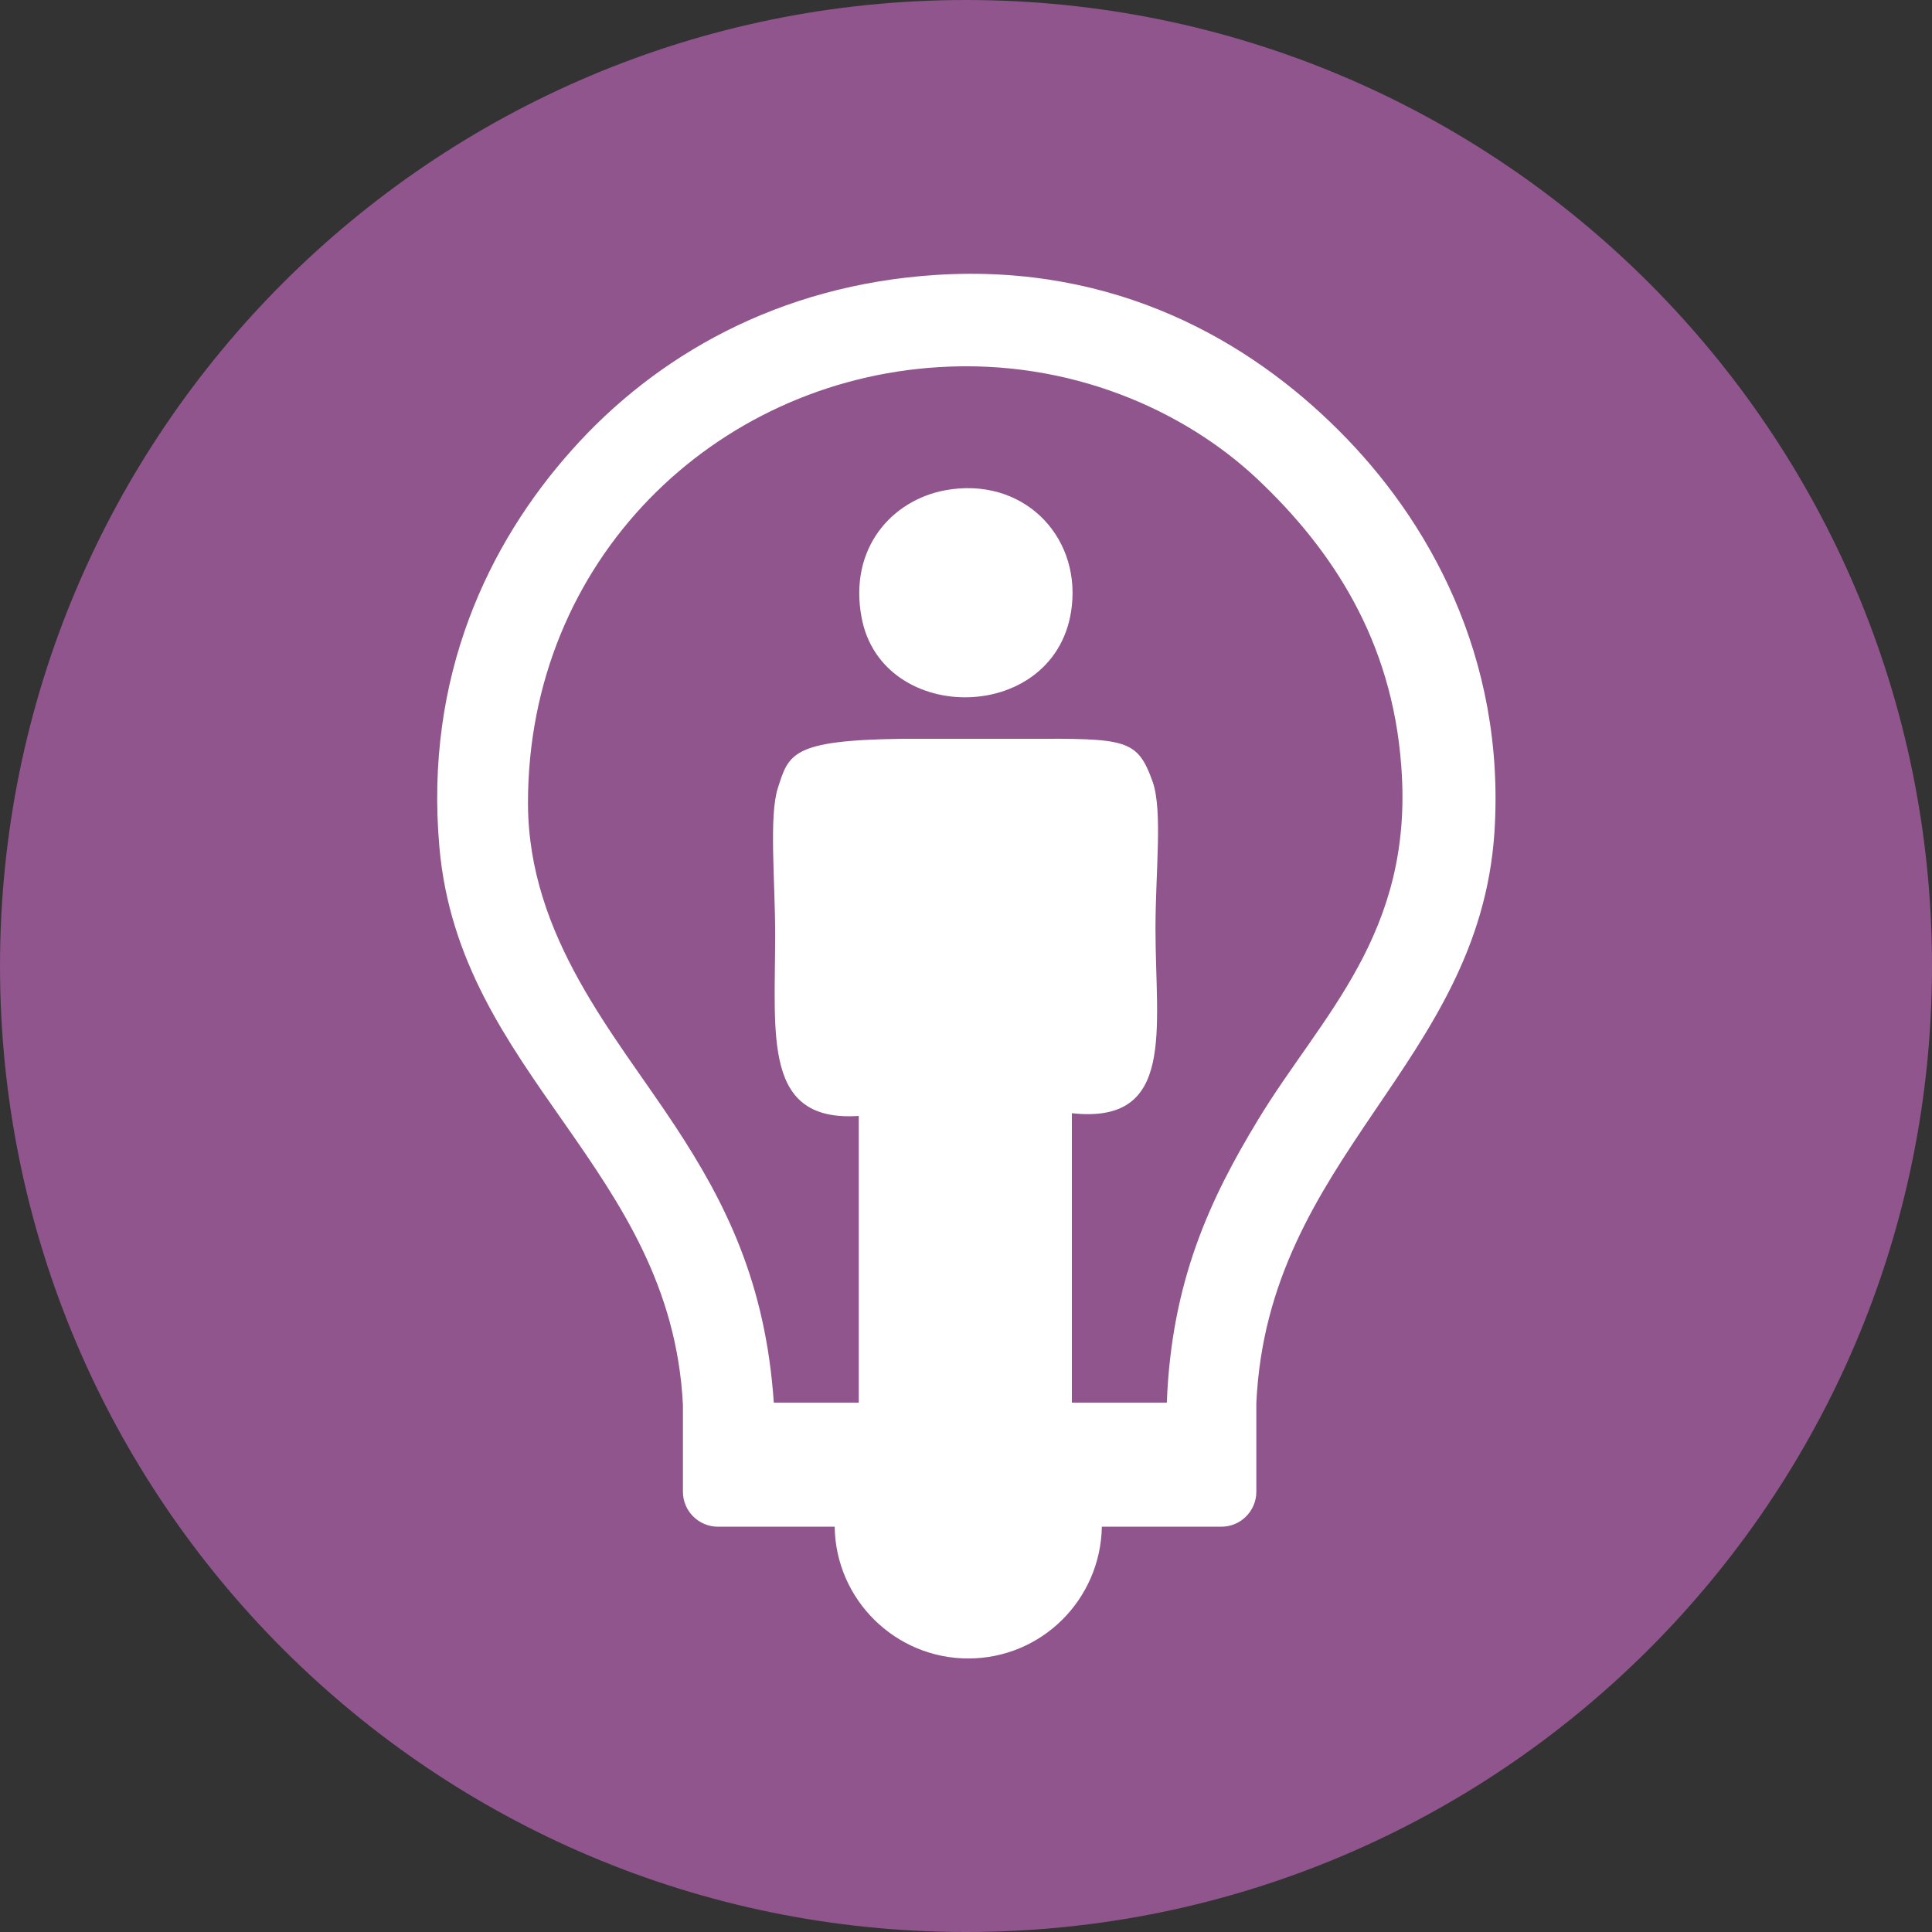
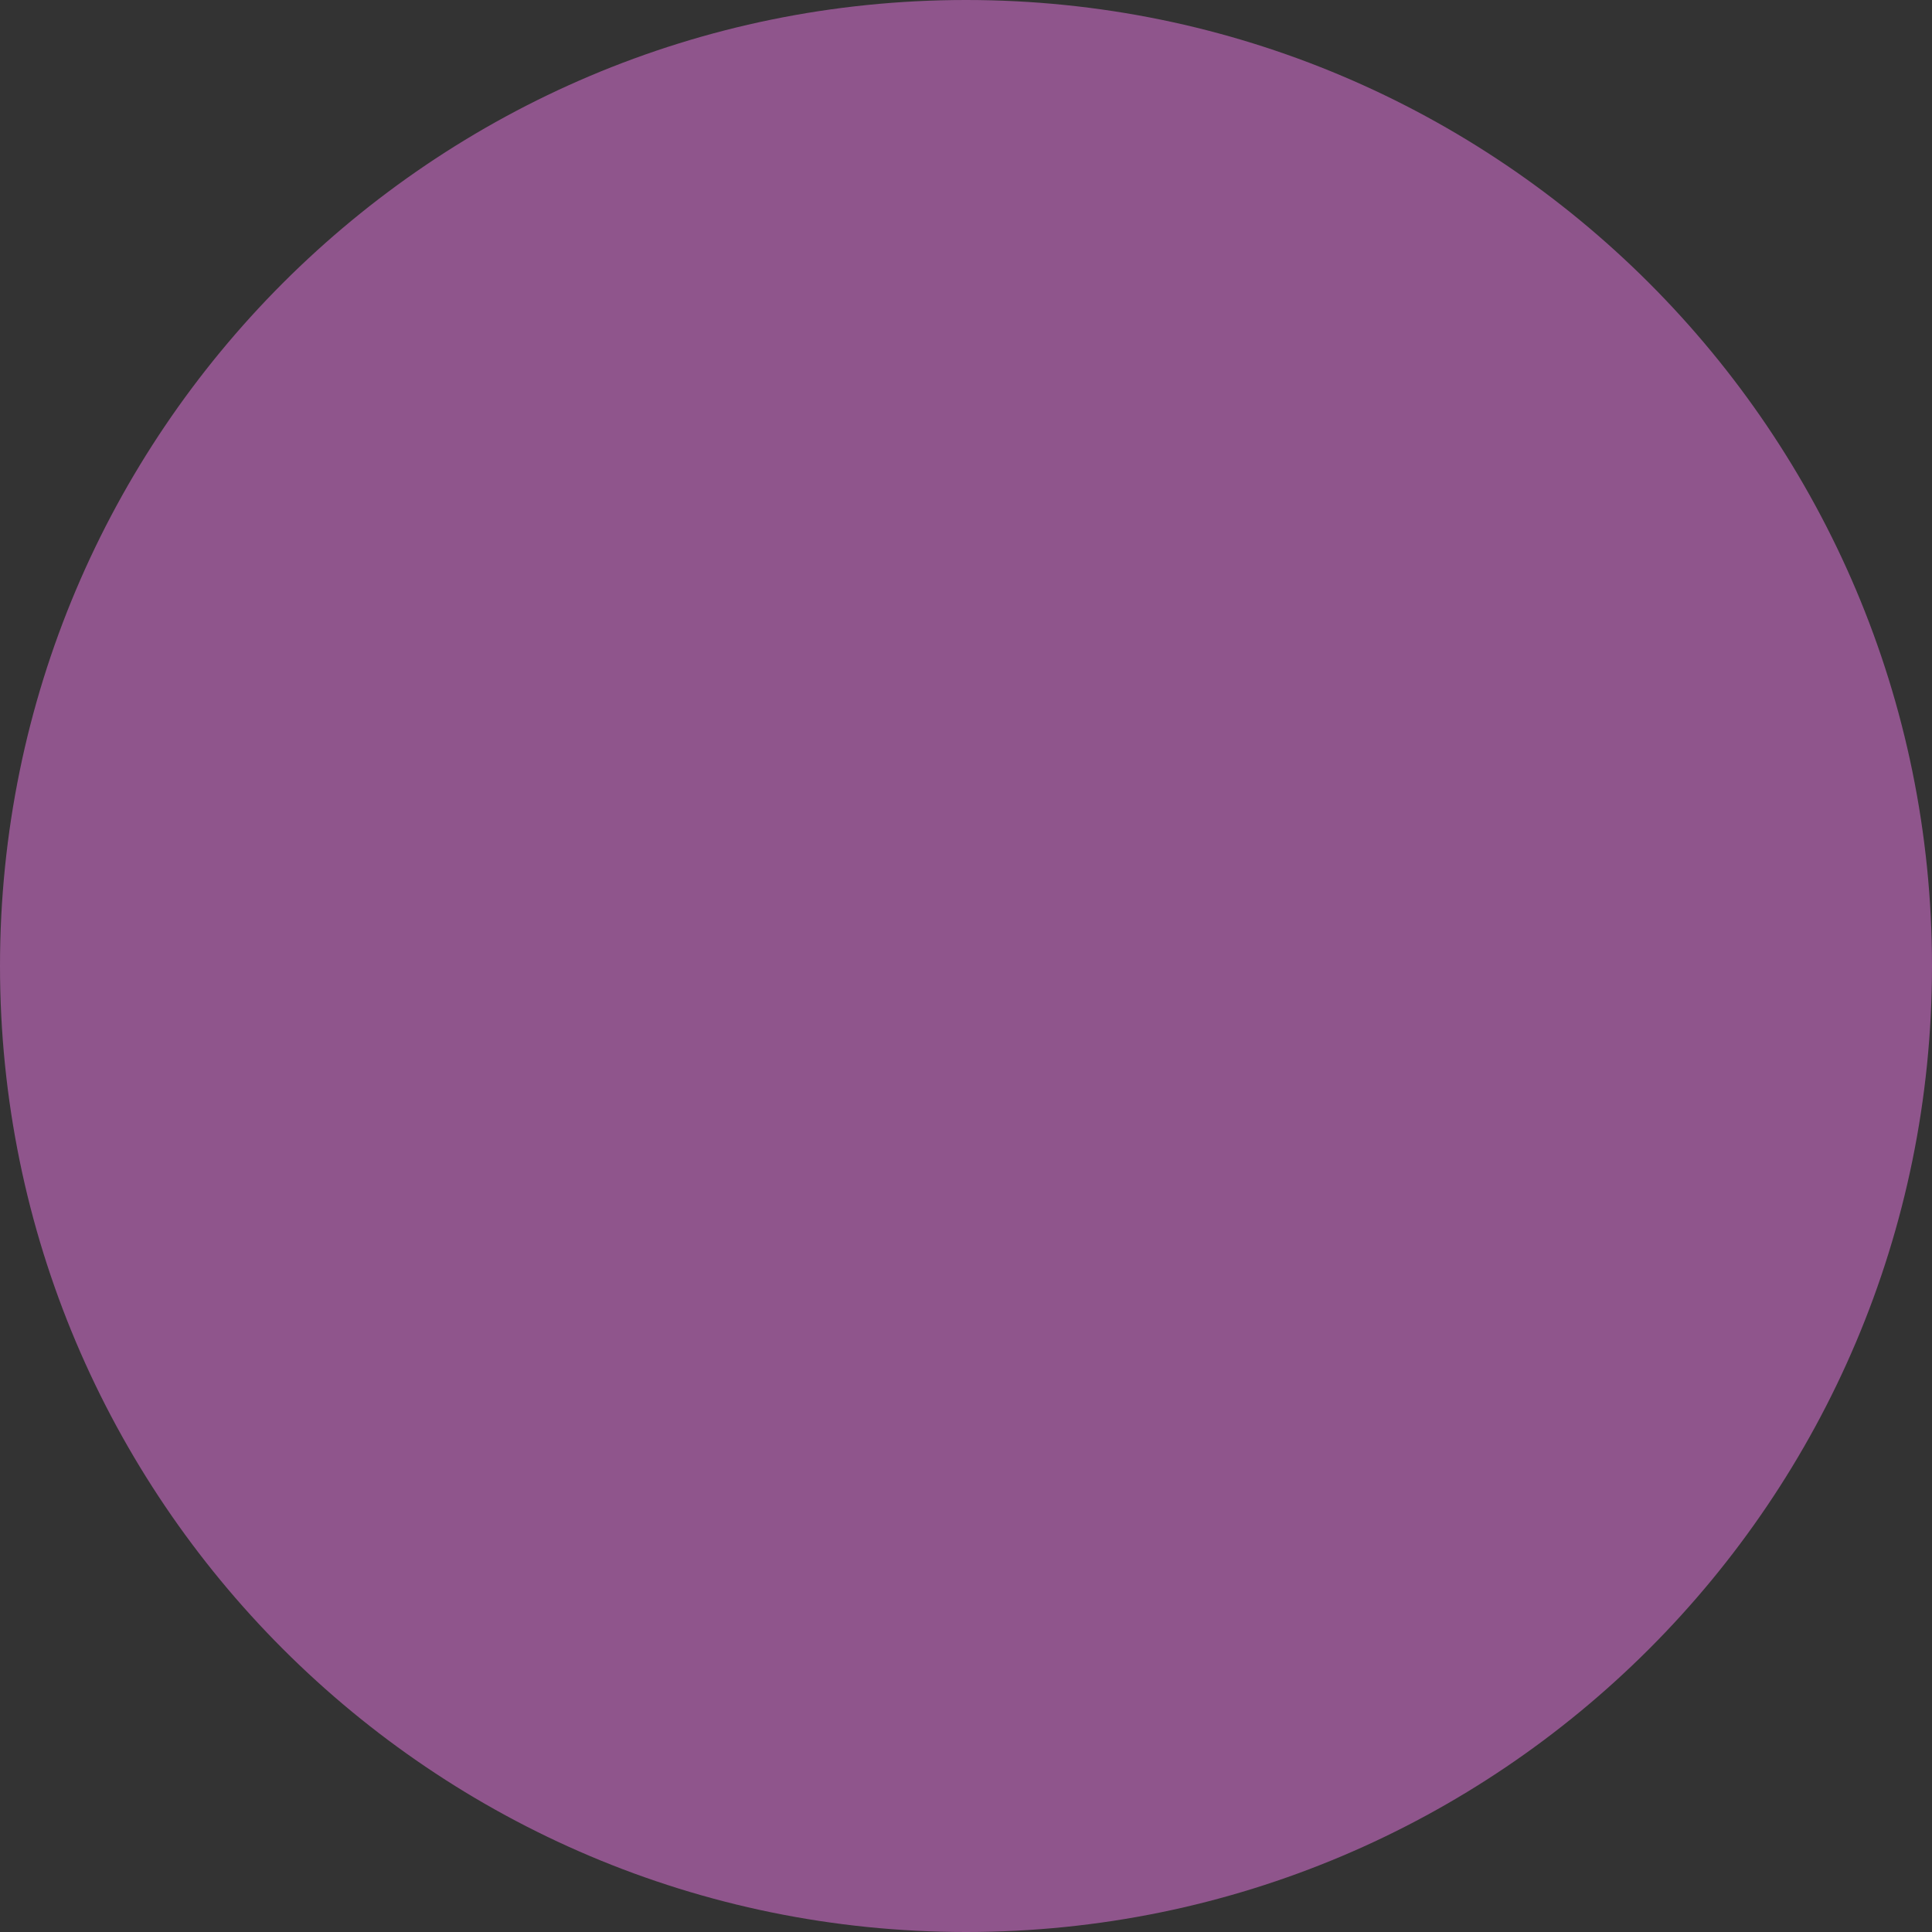
<svg xmlns="http://www.w3.org/2000/svg" version="1.1" id="Calque_1" x="0px" y="0px" viewBox="0 0 425.2 425.2" style="enable-background:new 0 0 425.2 425.2;" xml:space="preserve">
  <rect x="0" y="0" width="425.2" height="425.2" fill="#333333" stroke="none" />
  <style type="text/css">
	.st0{fill:#8F558C;}
	.st1{fill-rule:evenodd;clip-rule:evenodd;fill:#FFFFFF;}
</style>
  <g>
    <g>
      <path class="st0" d="M212.6,425.2c117.4,0,212.6-95.2,212.6-212.6C425.2,95.2,330,0,212.6,0C95.2,0,0,95.2,0,212.6    C0,330,95.2,425.2,212.6,425.2" />
    </g>
    <g>
-       <path class="st1" d="M208,107.9c-11.7,2.2-21.2,12.7-18.4,27.9c4.4,24.2,43.5,23.7,46.3-2.5C237.6,117.6,224.9,104.8,208,107.9" />
-       <path class="st1" d="M294.6,94.7c-19.5-19.5-48.9-36.7-88.5-34.2c-34.8,2.2-61.9,17.9-80.3,38.6c-18.3,20.5-32.4,49.8-29.1,87.3    c4.4,50.3,51,70.8,53.6,122.8c0,0.1,0,0.3,0,0.4v6.9v6.4v5.4c0,4.3,3.5,7.7,7.7,7.7h25.7c0.2,16,13.3,29,29.4,29    s29.1-12.9,29.4-29h26.3c4.3,0,7.7-3.5,7.7-7.7v-5.4v-6.4v-7.7h0c2.5-54.3,49-74.6,52.4-125.6C331.4,144.4,314.2,114.2,294.6,94.7     M276.9,246.4c-10.5,17.3-19.1,35.5-20.1,62.3h-20.9V245c22.9,2.5,18.4-18.4,18.4-40.6c0-12.5,1.6-25.9-0.6-32.3    c-3.4-9.5-5.7-9.6-27.9-9.5h-27.3c-24.4,0.3-24.9,3.4-27.3,10.8c-2,6.2-0.6,20.4-0.6,32.3c0,22.5-2.7,41.3,18.4,39.9v63.1h-18.7    c-1.8-26.4-10.6-44-21.8-61c-13.1-19.9-32.2-41.5-32.3-70.8c-0.1-53.7,41.1-93.1,90.4-96.1c28.9-1.8,54.1,9.5,70.2,24.7    c16.2,15.3,29.6,35.3,31.6,63.2C311.2,205.5,290.7,223.6,276.9,246.4" />
-     </g>
+       </g>
  </g>
</svg>